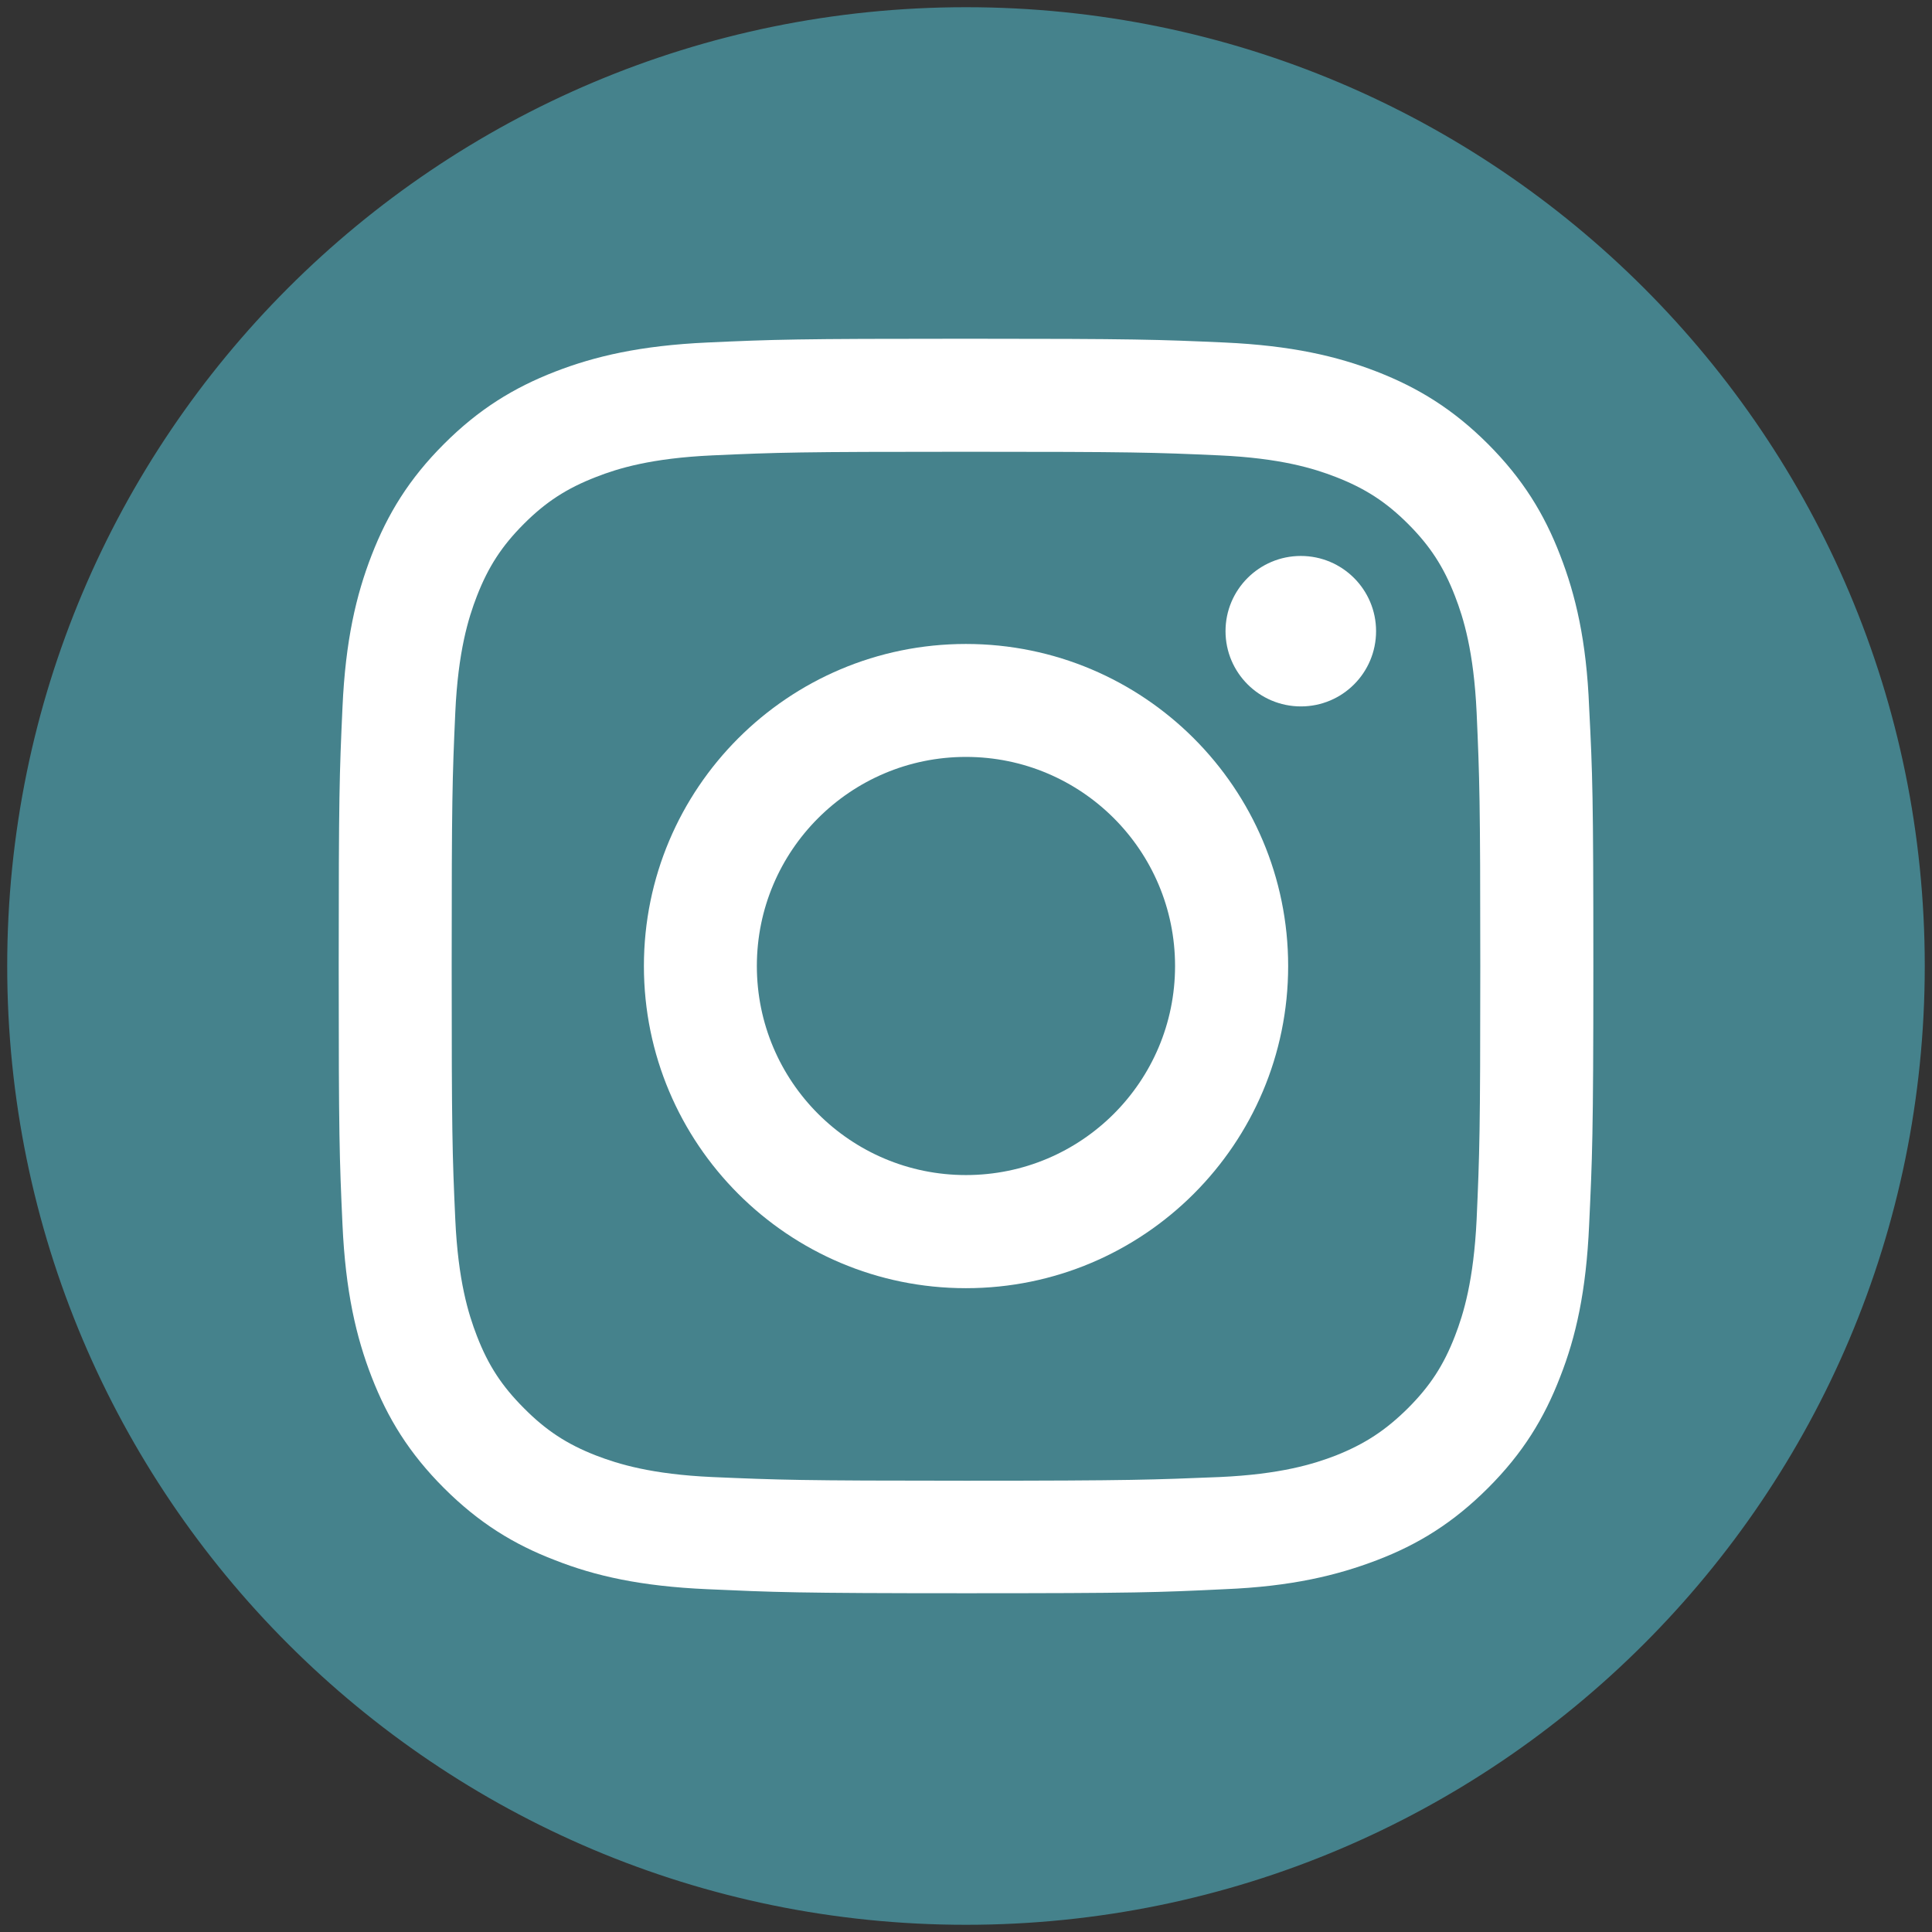
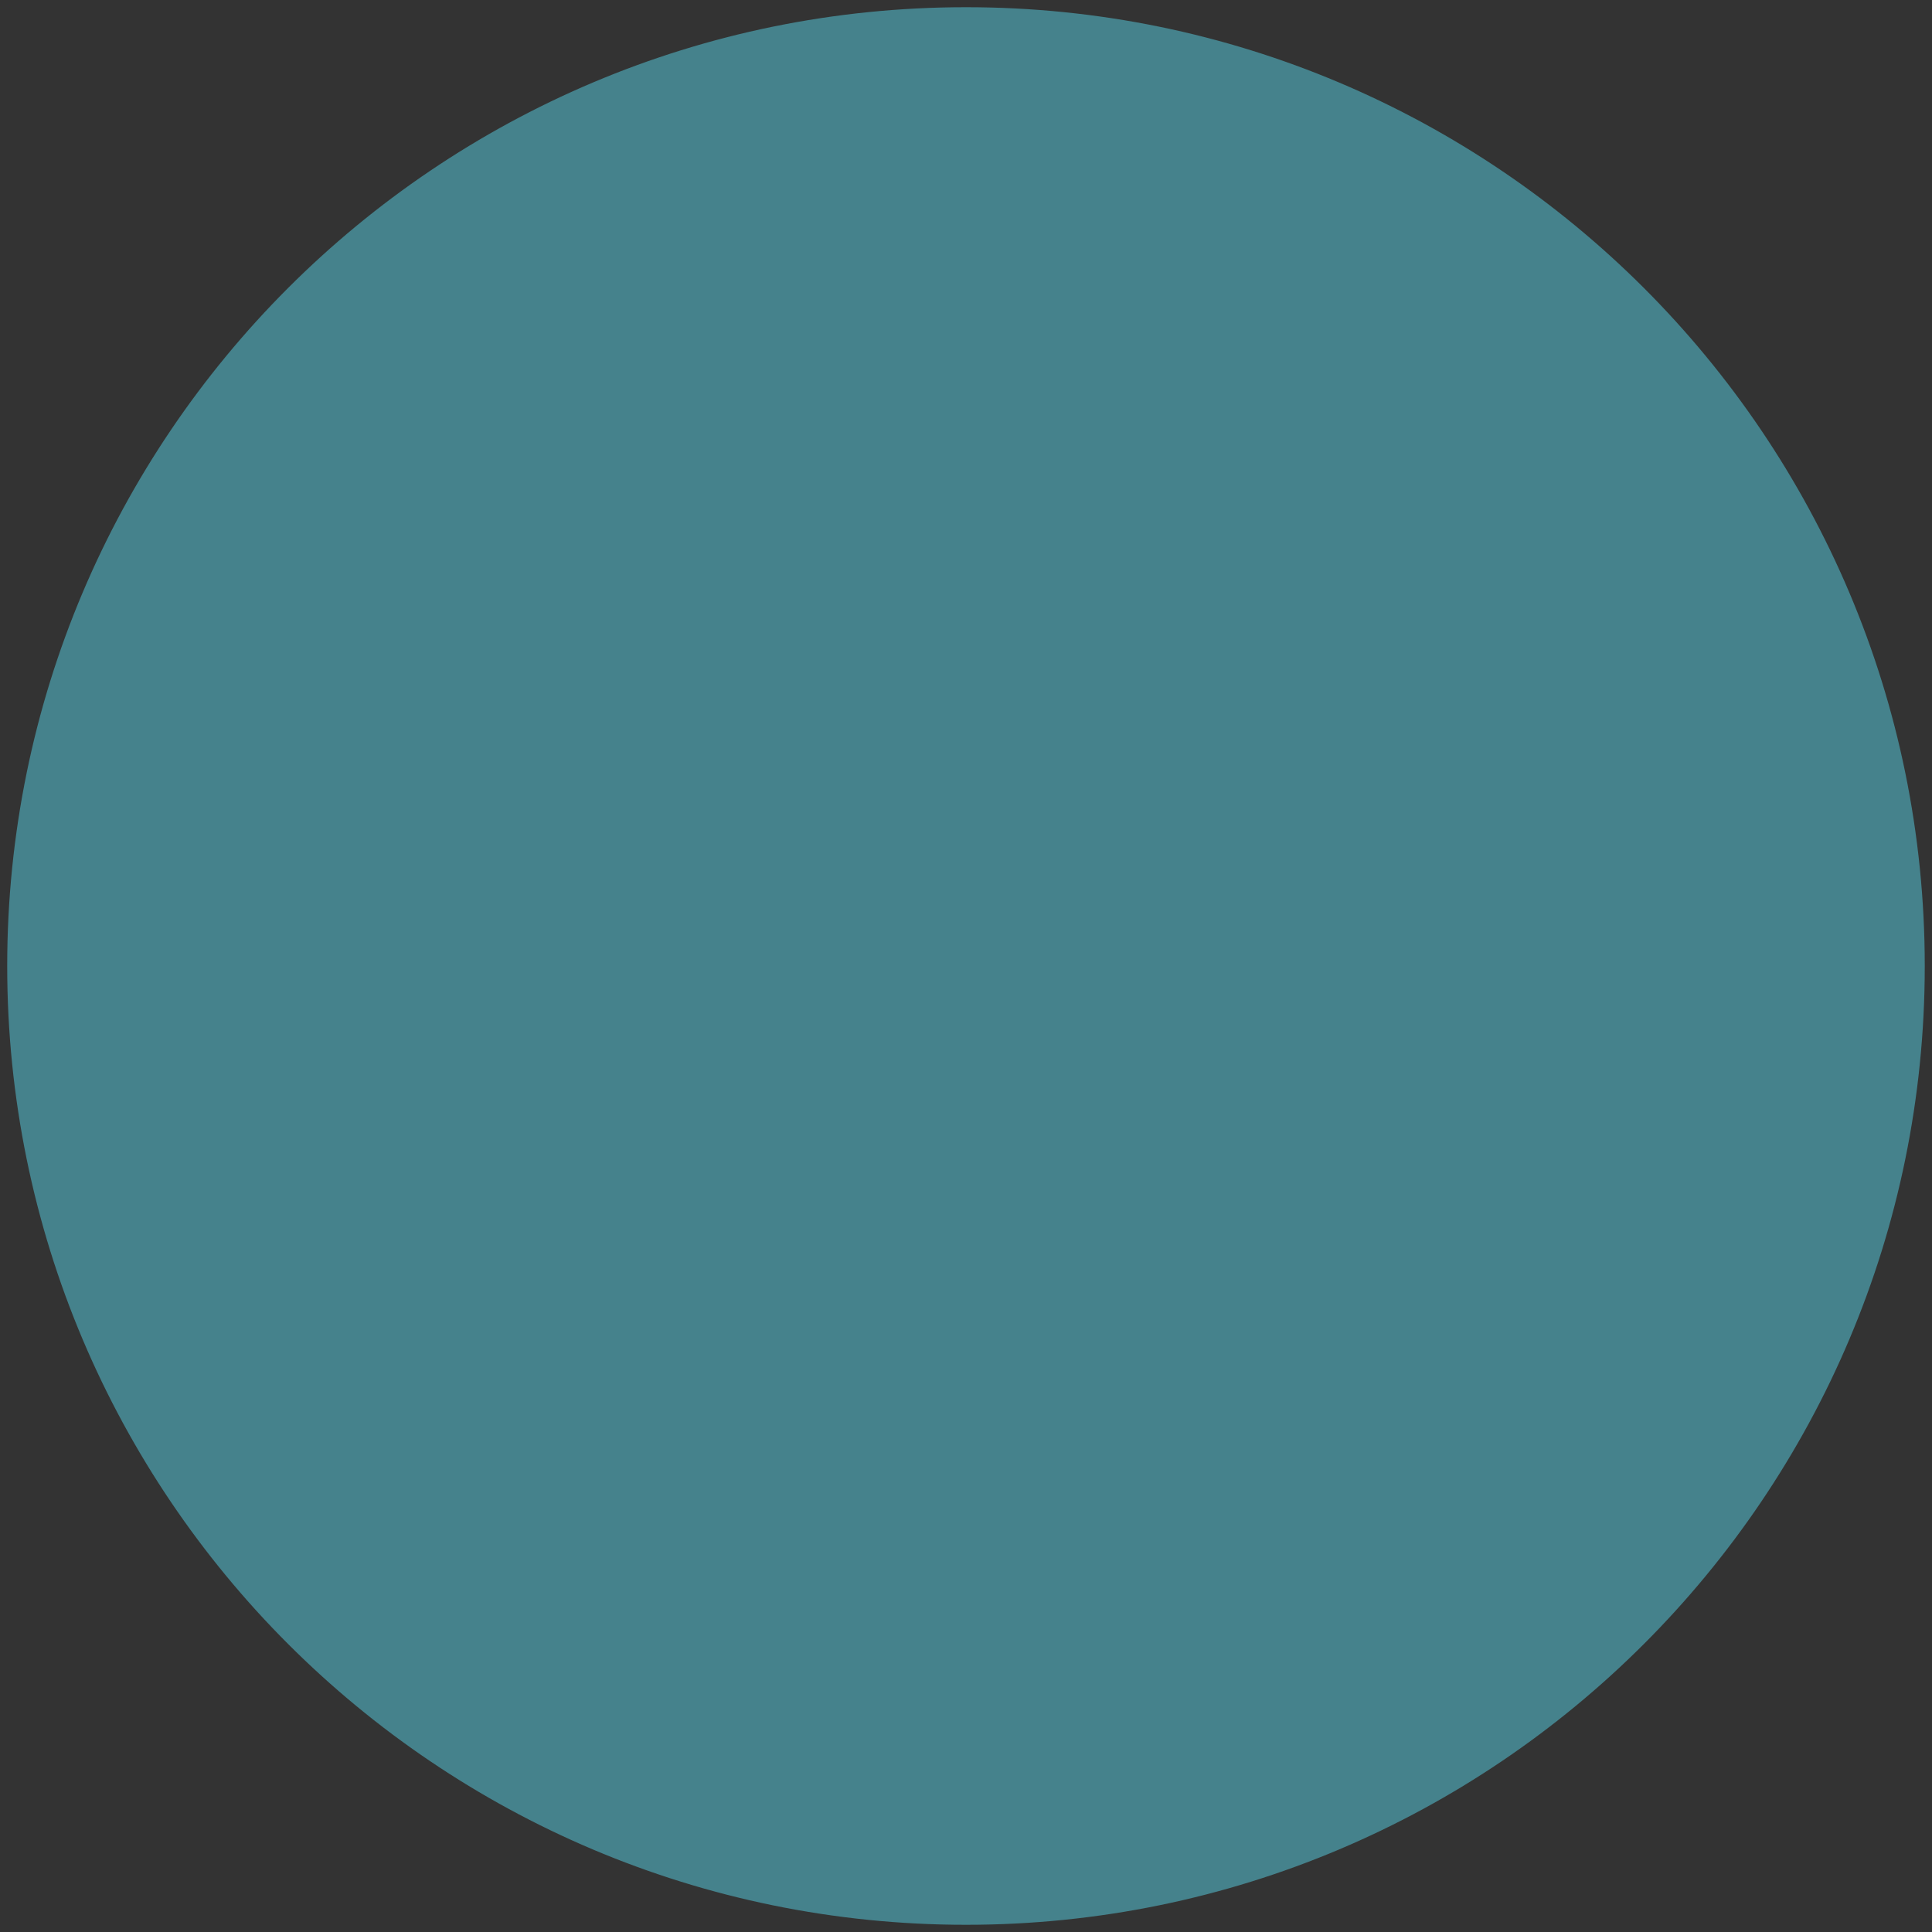
<svg xmlns="http://www.w3.org/2000/svg" version="1.1" id="Layer_1" x="0px" y="0px" width="67px" height="67px" viewBox="0 0 67 67" enable-background="new 0 0 67 67" xml:space="preserve">
  <rect x="0" y="0" width="67" height="67" fill="#333333" stroke="none" />
  <path fill="#45828C" stroke="#45828C" stroke-miterlimit="10" d="M33.5,66.25c-18.086,0-32.75-14.664-32.75-32.75  c0-18.088,14.664-32.75,32.75-32.75c18.087,0,32.749,14.662,32.749,32.75C66.249,51.586,51.587,66.25,33.5,66.25z" />
  <g id="XMLID_2_">
-     <path id="XMLID_7_" fill="#FFFFFF" d="M33.498,15.667c5.809,0,6.499,0.022,8.792,0.125c2.117,0.097,3.269,0.452,4.036,0.75   c1.016,0.395,1.742,0.865,2.504,1.626c0.761,0.761,1.234,1.486,1.627,2.502c0.298,0.767,0.652,1.919,0.751,4.039   c0.101,2.294,0.127,2.982,0.127,8.79c0,5.81-0.026,6.498-0.127,8.792c-0.103,2.121-0.453,3.271-0.751,4.04   c-0.393,1.017-0.866,1.739-1.627,2.501c-0.775,0.768-1.488,1.238-2.504,1.643c-0.768,0.297-1.919,0.653-4.036,0.748   c-2.295,0.092-2.979,0.127-8.792,0.127c-5.807,0-6.496-0.029-8.791-0.127c-2.118-0.095-3.272-0.453-4.038-0.748   c-1.016-0.395-1.743-0.877-2.502-1.643c-0.76-0.762-1.234-1.479-1.628-2.501c-0.298-0.769-0.652-1.919-0.75-4.04   c-0.104-2.294-0.125-2.98-0.125-8.792c0-5.808,0.022-6.496,0.125-8.79c0.097-2.122,0.453-3.273,0.75-4.039   c0.394-1.015,0.866-1.738,1.628-2.502c0.761-0.761,1.486-1.232,2.502-1.626c0.765-0.3,1.917-0.653,4.038-0.75   C27.001,15.689,27.691,15.667,33.498,15.667 M33.498,11.747c-5.907,0-6.647,0.025-8.969,0.131c-2.315,0.106-3.895,0.474-5.28,1.011   c-1.431,0.556-2.645,1.299-3.853,2.509c-1.21,1.208-1.953,2.423-2.508,3.855c-0.537,1.383-0.908,2.963-1.011,5.279   c-0.106,2.32-0.131,3.062-0.131,8.97c0,5.907,0.025,6.648,0.131,8.965c0.105,2.32,0.474,3.9,1.011,5.284   c0.555,1.431,1.298,2.644,2.508,3.853c1.208,1.207,2.422,1.955,3.853,2.502c1.384,0.545,2.965,0.904,5.28,1.006   c2.32,0.104,3.06,0.14,8.969,0.14c5.91,0,6.65-0.028,8.969-0.14c2.316-0.094,3.898-0.478,5.282-1.006   c1.433-0.547,2.644-1.295,3.853-2.502c1.211-1.209,1.951-2.422,2.502-3.853c0.545-1.384,0.904-2.964,1.006-5.28   c0.107-2.32,0.146-3.062,0.146-8.969c0-5.909-0.028-6.649-0.146-8.97c-0.092-2.315-0.469-3.897-1.006-5.279   c-0.551-1.431-1.295-2.645-2.502-3.855c-1.209-1.208-2.422-1.952-3.853-2.509c-1.384-0.537-2.964-0.905-5.282-1.011   C40.148,11.775,39.404,11.747,33.498,11.747" />
-     <path id="XMLID_4_" fill="#FFFFFF" d="M33.498,22.332c-6.168,0-11.168,5.002-11.168,11.17s5,11.171,11.168,11.171   s11.174-5.003,11.174-11.171C44.672,27.332,39.666,22.332,33.498,22.332 M33.498,40.75c-4.003,0-7.251-3.244-7.251-7.25   c0-4.004,3.248-7.251,7.251-7.251c4.005,0,7.252,3.247,7.252,7.251C40.75,37.506,37.503,40.75,33.498,40.75" />
-     <path id="XMLID_3_" fill="#FFFFFF" d="M47.721,21.888c0,1.443-1.166,2.61-2.607,2.61S42.5,23.33,42.5,21.888   c0-1.442,1.171-2.608,2.611-2.608C46.553,19.28,47.721,20.448,47.721,21.888" />
-   </g>
+     </g>
</svg>